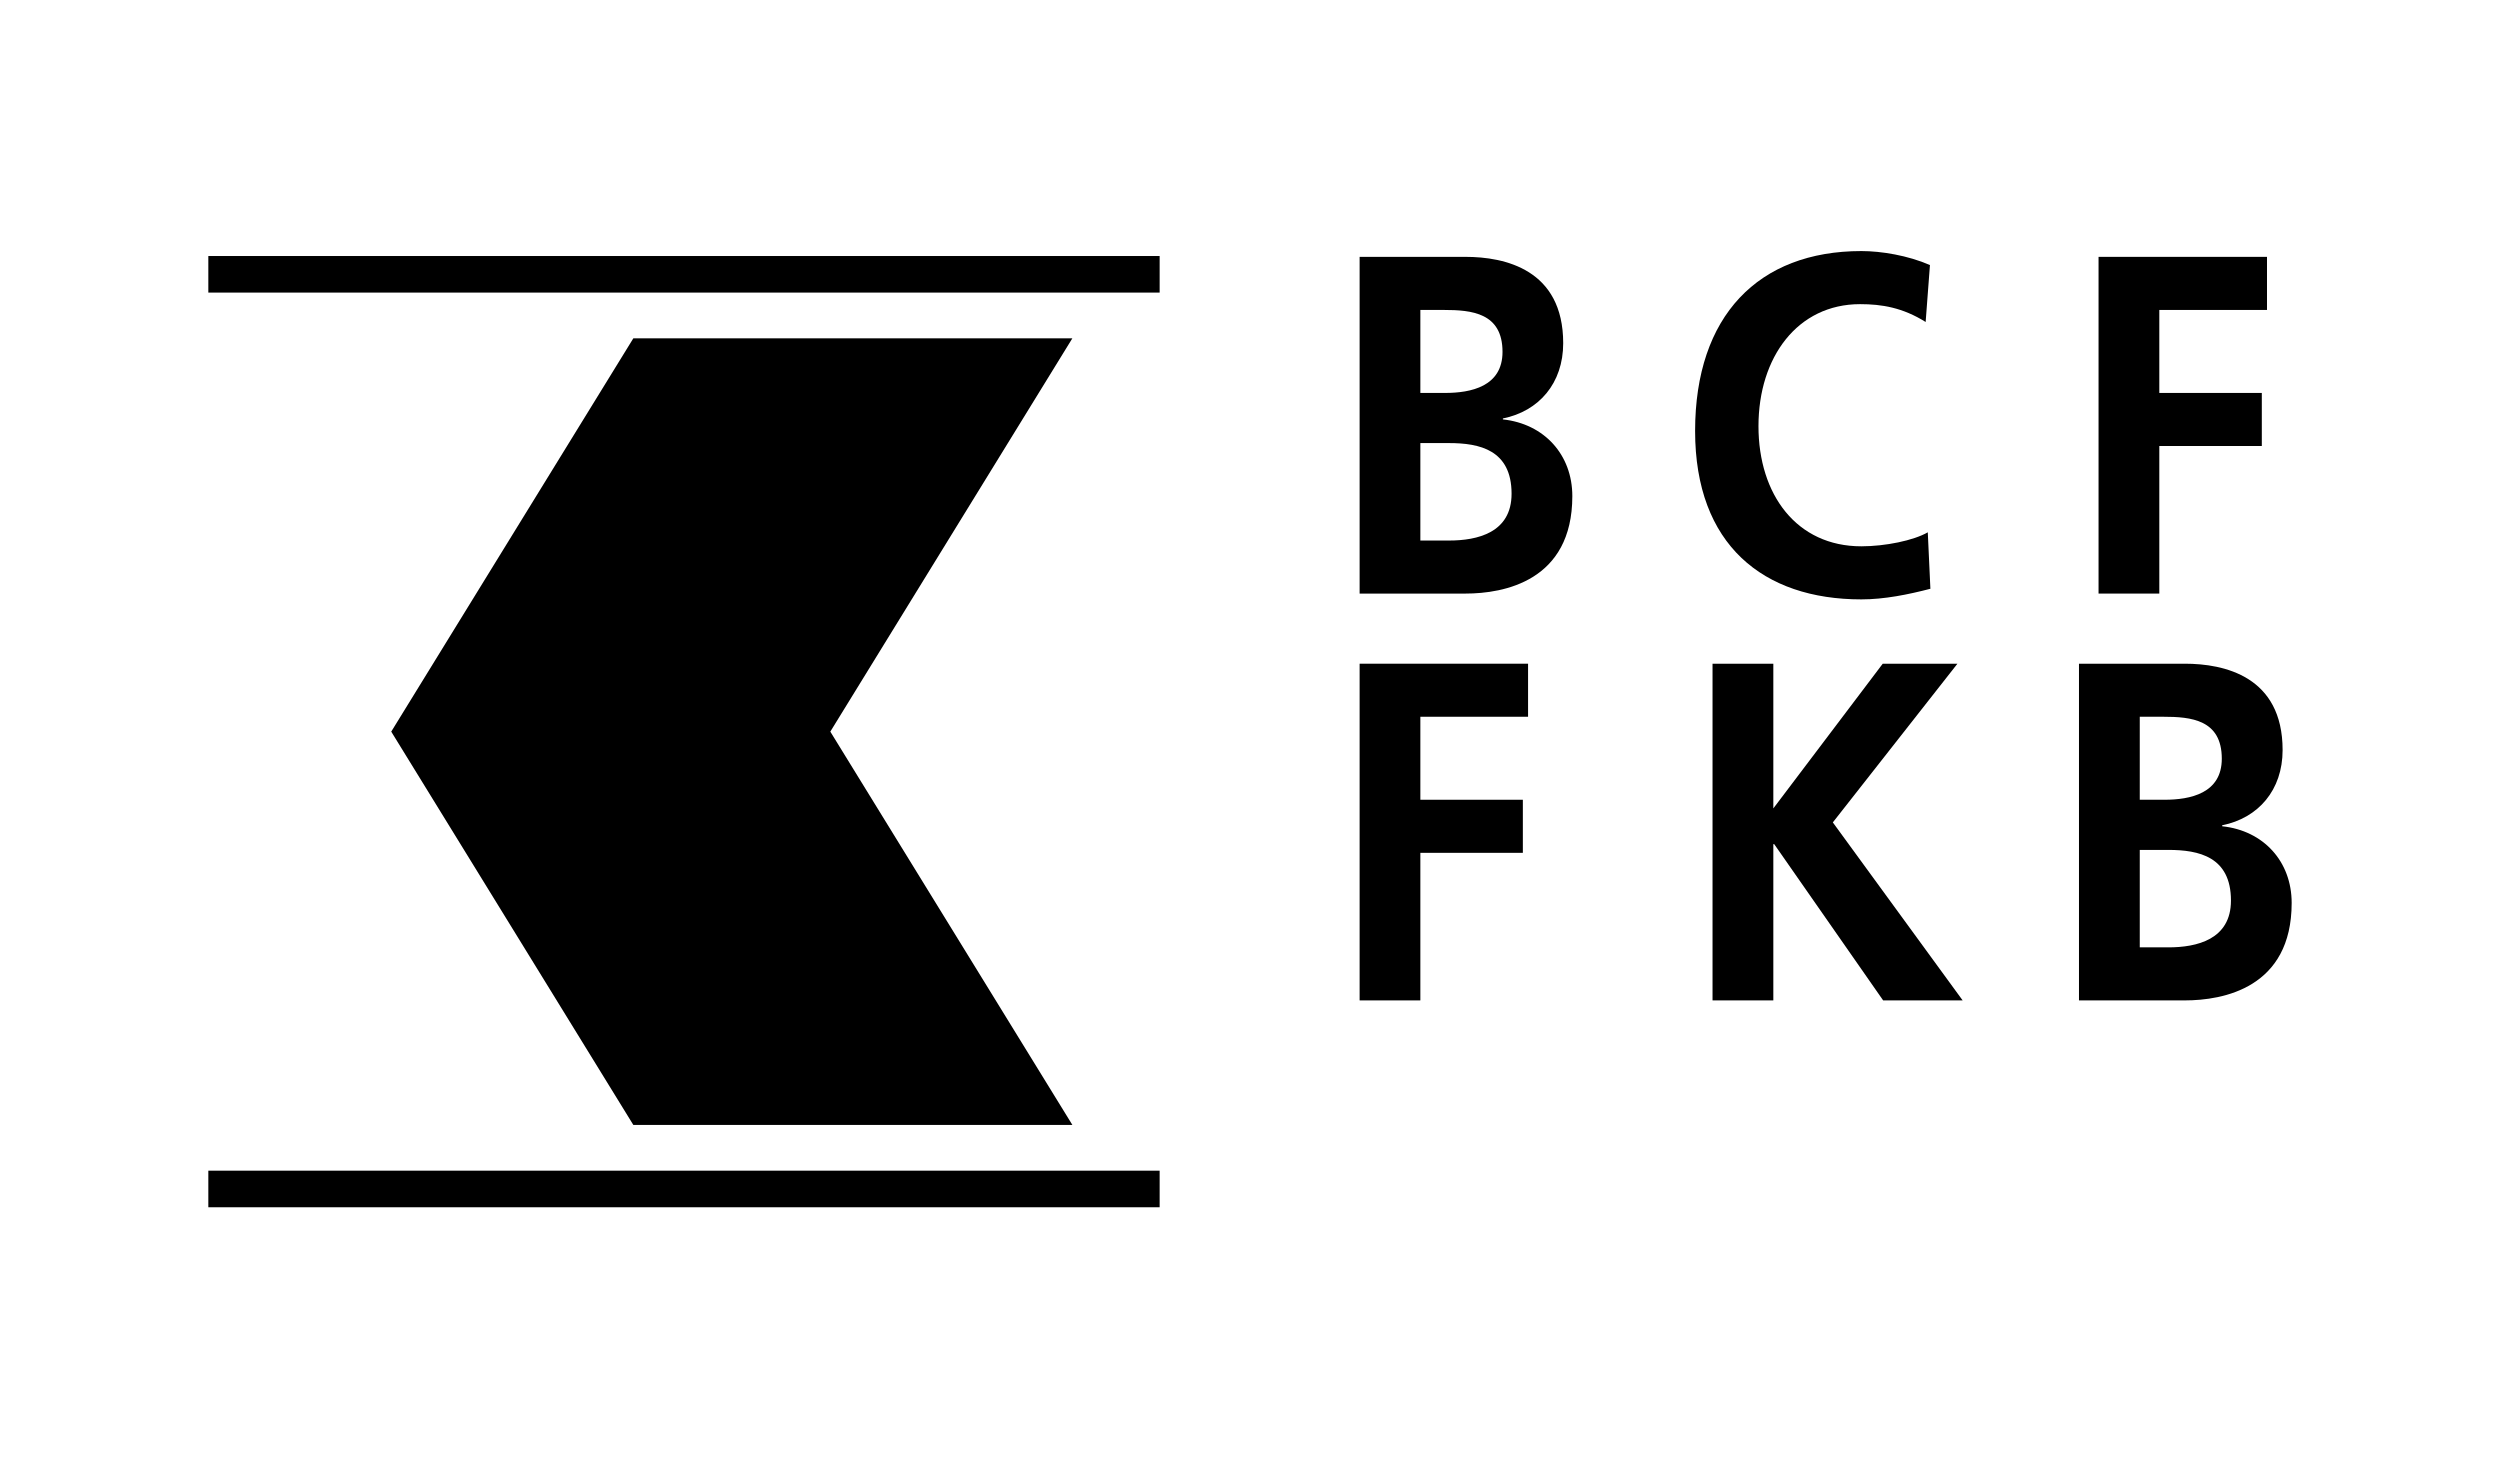
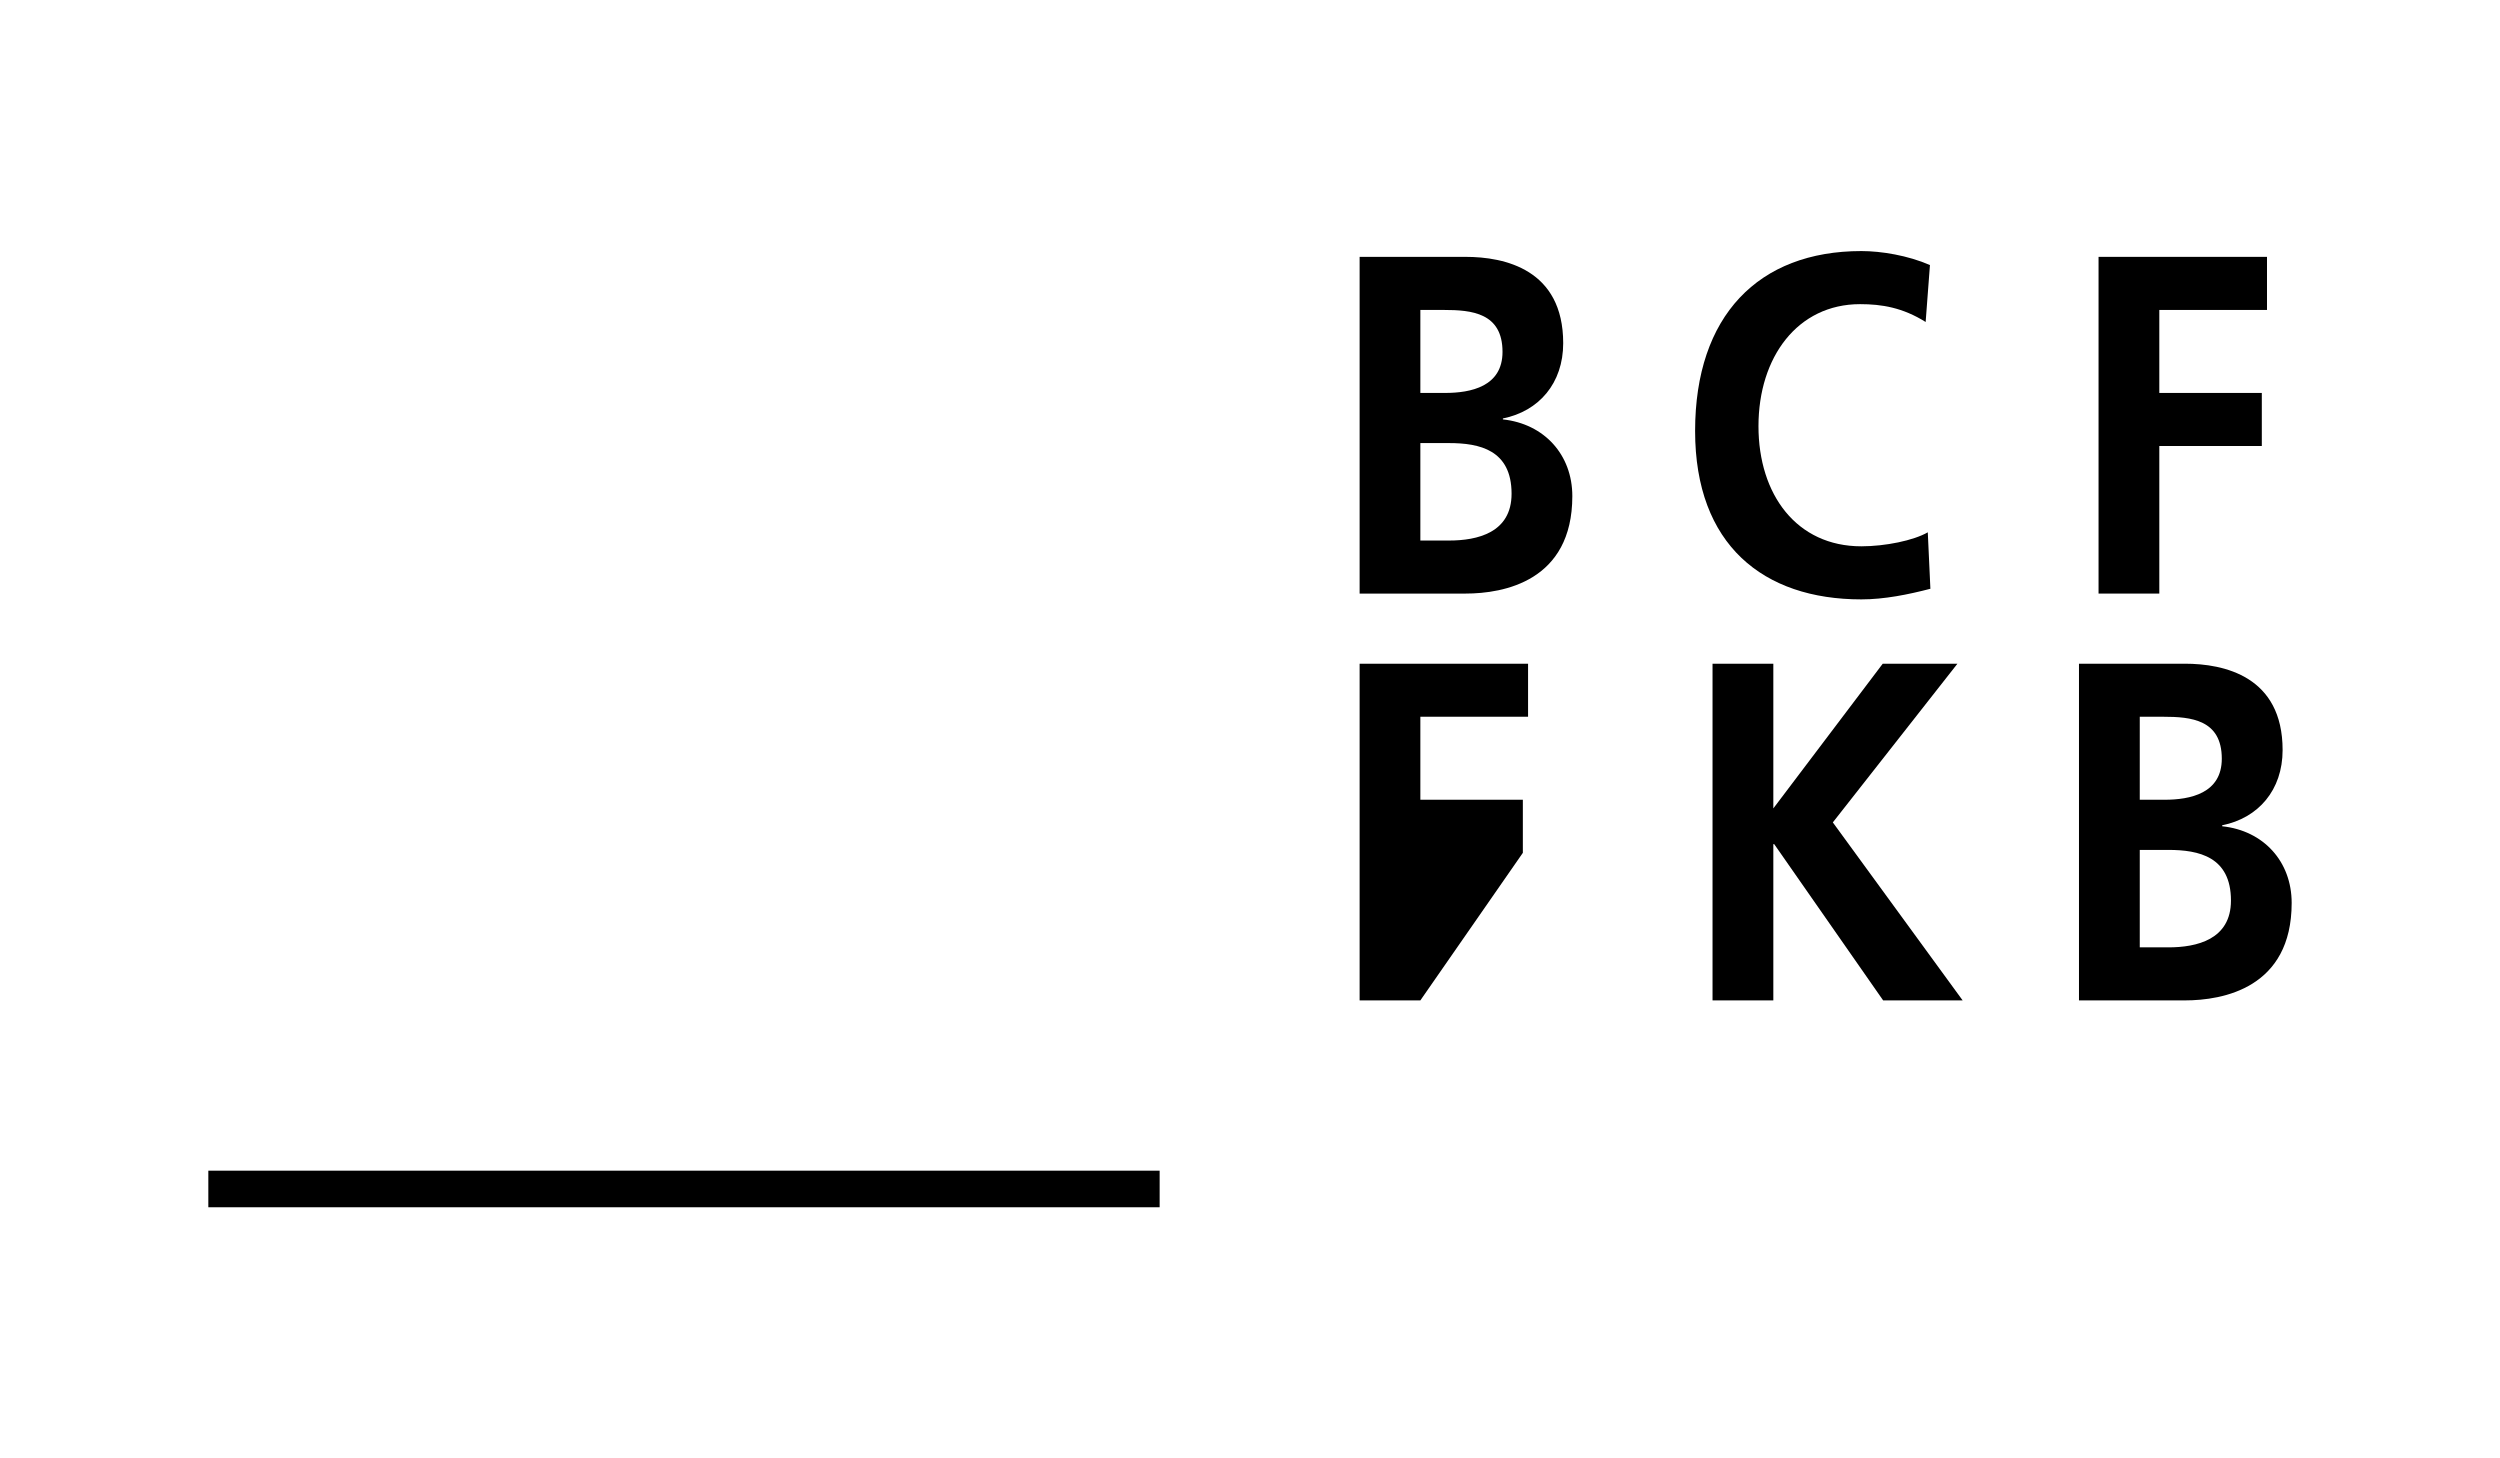
<svg xmlns="http://www.w3.org/2000/svg" xmlns:ns1="http://www.serif.com/" width="100%" height="100%" viewBox="0 0 480 280" version="1.1" xml:space="preserve" style="fill-rule:evenodd;clip-rule:evenodd;stroke-linejoin:round;stroke-miterlimit:2;">
  <g id="BCF">
-     <rect x="0" y="0" width="480" height="280" style="fill:white;fill-opacity:0;" />
    <g id="BCF1" ns1:id="BCF">
-       <rect x="40" y="49.156" width="182.651" height="7.021" />
      <rect x="40" y="224.77" width="182.651" height="7.025" />
-       <path d="M121.602,64.957L205.894,64.957L159.421,140.472L205.899,215.99L121.602,215.99L75.118,140.472L121.602,64.957Z" style="fill-rule:nonzero;" />
      <path d="M272.708,85.072L278.215,85.072C284.053,85.072 290.222,86.37 290.222,94.798C290.222,102.3 283.632,103.783 278.215,103.783L272.708,103.783L272.708,85.072M272.708,59.51L277.213,59.51C282.545,59.51 288.483,60.056 288.483,67.563C288.483,74.228 282.379,75.445 277.458,75.445L272.708,75.445L272.708,59.51M261.047,113.966L281.387,113.966C288.718,113.966 301.887,111.561 301.887,95.259C301.887,87.287 296.471,81.368 288.553,80.526L288.553,80.346C295.469,78.953 300.134,73.591 300.134,65.894C300.134,51.722 288.894,49.317 281.387,49.317L261.047,49.317L261.047,113.966Z" style="fill-rule:nonzero;" />
      <path d="M370.636,113.044C366.376,114.152 361.801,115.083 357.376,115.083C338.544,115.083 325.46,104.6 325.46,82.751C325.46,60.622 337.627,48.205 357.376,48.205C361.219,48.205 366.306,49.042 370.55,50.89L369.724,61.82C365.299,59.053 361.305,58.397 357.14,58.397C345.124,58.397 337.627,68.57 337.627,81.824C337.627,94.978 344.958,104.891 357.376,104.891C361.967,104.891 367.388,103.783 370.135,102.205L370.636,113.044Z" style="fill-rule:nonzero;" />
      <path d="M402.922,49.317L435.264,49.317L435.264,59.51L414.588,59.51L414.588,75.445L434.267,75.445L434.267,85.633L414.588,85.633L414.588,113.966L402.922,113.966L402.922,49.317Z" style="fill-rule:nonzero;" />
-       <path d="M261.047,127.431L293.389,127.431L293.389,137.616L272.708,137.616L272.708,153.552L292.387,153.552L292.387,163.744L272.708,163.744L272.708,192.077L261.047,192.077L261.047,127.431Z" style="fill-rule:nonzero;" />
+       <path d="M261.047,127.431L293.389,127.431L293.389,137.616L272.708,137.616L272.708,153.552L292.387,153.552L292.387,163.744L272.708,192.077L261.047,192.077L261.047,127.431Z" style="fill-rule:nonzero;" />
      <path d="M328.807,127.431L340.479,127.431L340.479,155.215L361.485,127.431L375.827,127.431L351.904,157.901L376.829,192.077L361.565,192.077L340.644,162.07L340.479,162.07L340.479,192.077L328.807,192.077L328.807,127.431Z" style="fill-rule:nonzero;" />
      <path d="M410.835,163.183L416.327,163.183C422.17,163.183 428.344,164.486 428.344,172.905C428.344,180.411 421.754,181.894 416.327,181.894L410.835,181.894L410.835,163.183M410.835,137.616L415.345,137.616C420.677,137.616 426.585,138.167 426.585,145.674C426.585,152.338 420.507,153.552 415.596,153.552L410.835,153.552L410.835,137.616M399.164,192.077L419.494,192.077C426.84,192.077 440,189.672 440,173.365C440,165.408 434.598,159.475 426.66,158.643L426.66,158.453C433.591,157.069 438.261,151.697 438.261,144.01C438.261,129.836 427.006,127.431 419.494,127.431L399.164,127.431L399.164,192.077Z" style="fill-rule:nonzero;" />
    </g>
  </g>
</svg>